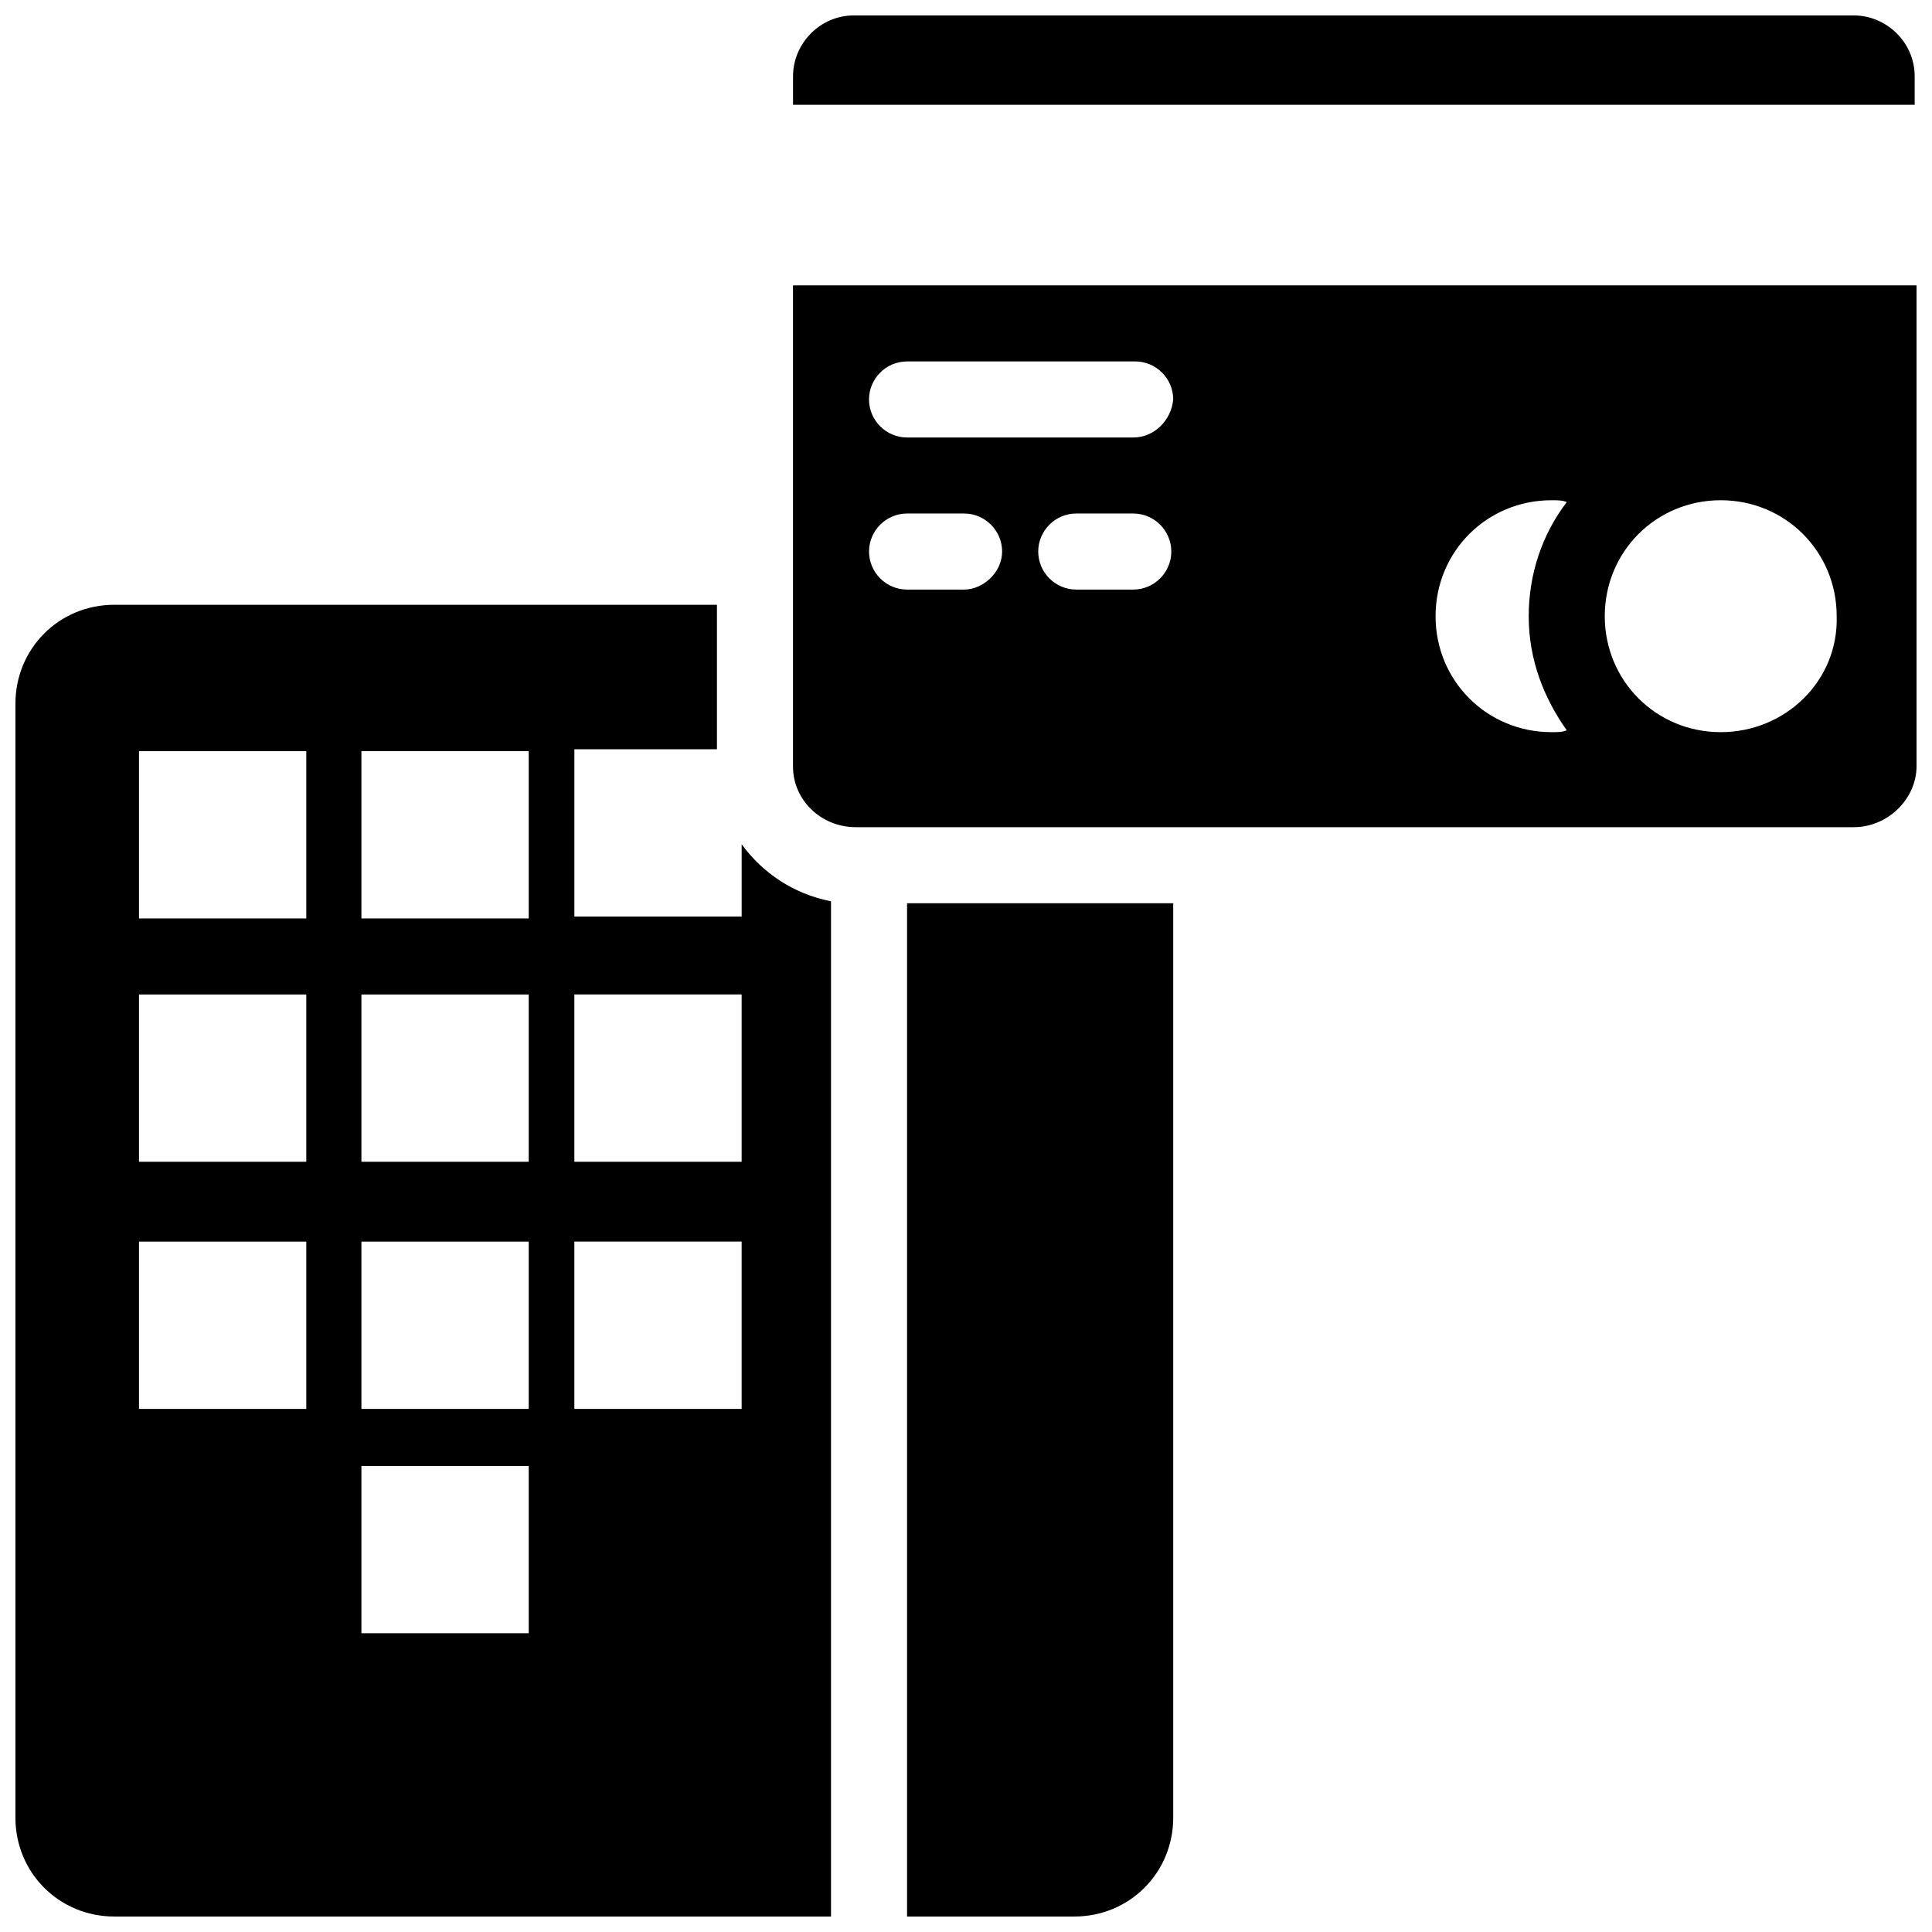
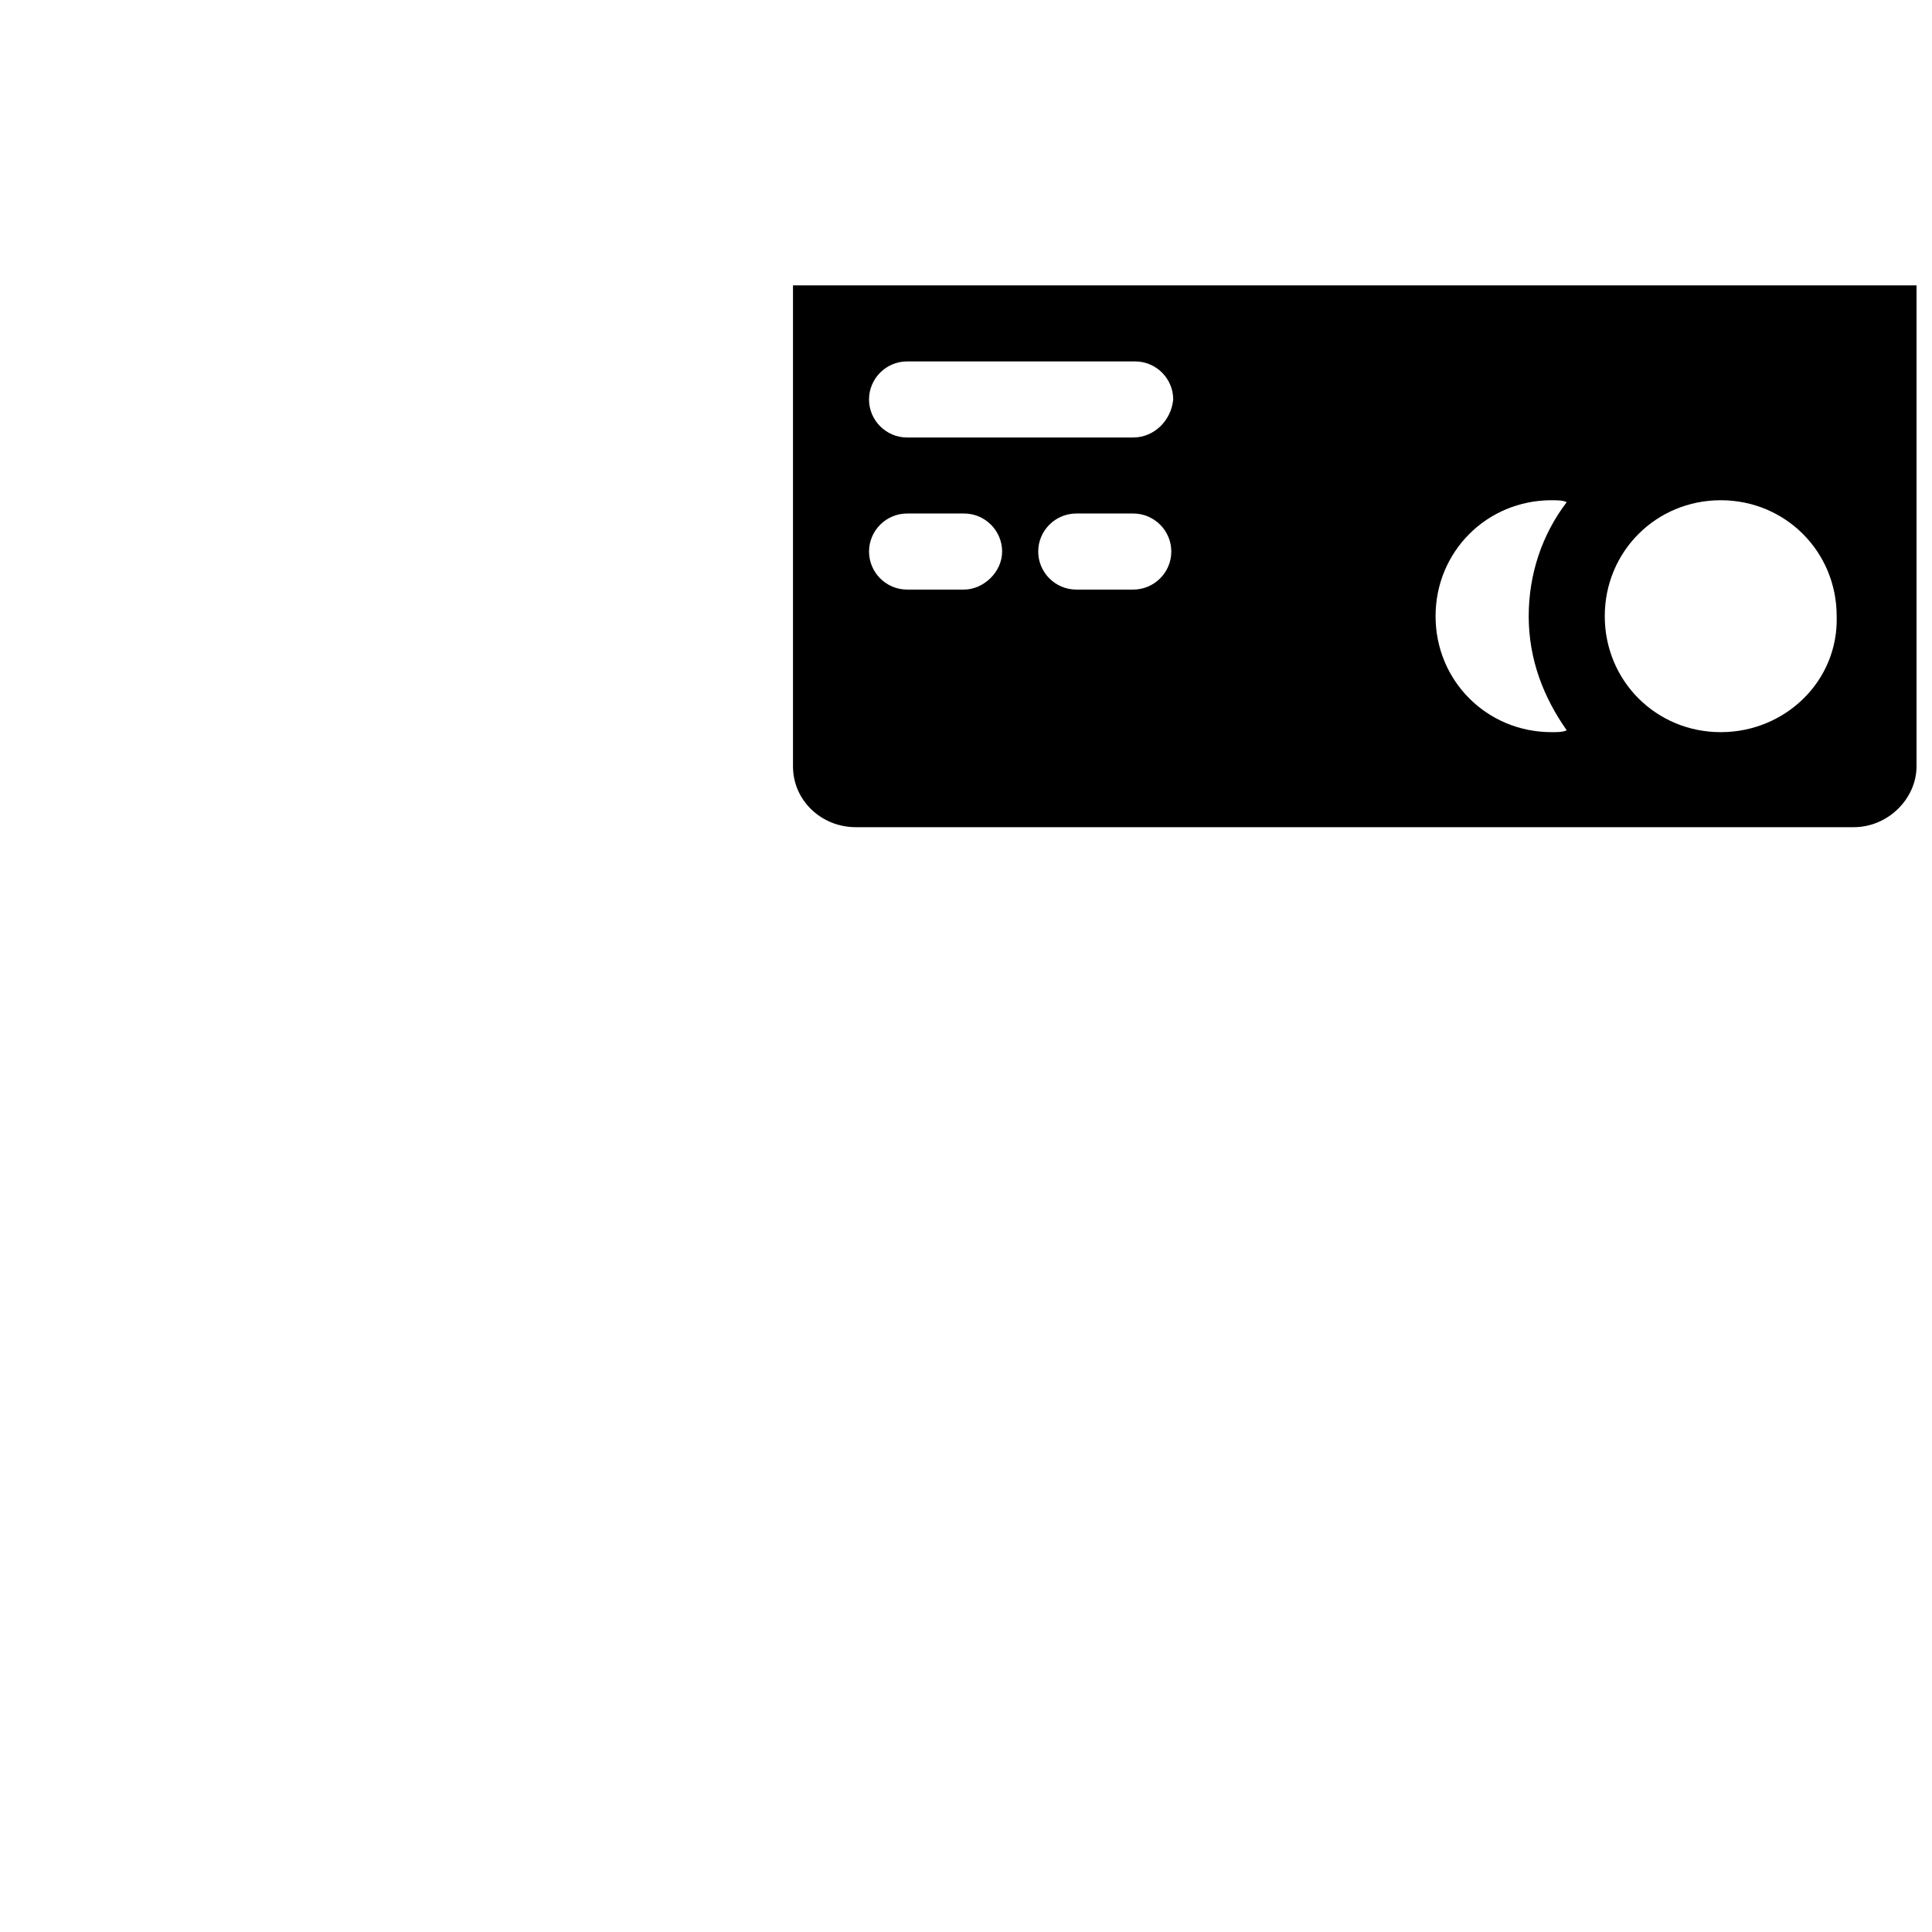
<svg xmlns="http://www.w3.org/2000/svg" width="800px" height="800px" version="1.1" viewBox="144 144 512 512">
  <defs>
    <clipPath id="d">
-       <path d="m148.09 304h216.91v347.9h-216.91z" />
-     </clipPath>
+       </clipPath>
    <clipPath id="c">
-       <path d="m384 383h71v268.9h-71z" />
-     </clipPath>
+       </clipPath>
    <clipPath id="b">
      <path d="m354 219h297.9v145h-297.9z" />
    </clipPath>
    <clipPath id="a">
-       <path d="m354 148.09h297.9v23.906h-297.9z" />
-     </clipPath>
+       </clipPath>
  </defs>
  <g>
    <g clip-path="url(#d)">
-       <path d="m340.55 367.75v19.145h-44.336v-44.336h37.785v-38.289h-159.71c-14.613 0-26.199 11.59-26.199 26.199v295.23c0 14.609 11.586 26.199 26.199 26.199h189.94l-0.004-269.04c-10.074-2.012-18.137-7.555-23.676-15.113zm-115.38 149.63h-44.336v-44.336h44.336zm0-65.496h-44.336v-44.336h44.336zm0-64.488h-44.336v-44.336h44.336zm58.945 189.43h-44.336v-44.336h44.336zm0-59.449h-44.336v-44.336h44.336zm0-65.496h-44.336v-44.336h44.336zm0-64.488h-44.336v-44.336h44.336zm56.43 129.98h-44.336v-44.336h44.336zm0-65.496h-44.336v-44.336h44.336z" />
-     </g>
+       </g>
    <g clip-path="url(#c)">
-       <path d="m384.38 383.37v268.53h44.336c14.609 0 26.199-11.586 26.199-26.199v-242.33z" />
-     </g>
+       </g>
    <g clip-path="url(#b)">
      <path d="m354.15 219.63v127.46c0 9.07 7.559 16.121 16.625 16.121h264.5c9.07 0 16.625-7.559 16.625-16.121v-127.46zm45.344 80.613h-15.113c-5.543 0-10.078-4.535-10.078-10.078s4.535-10.078 10.078-10.078h15.113c5.543 0 10.078 4.535 10.078 10.078-0.004 5.543-5.043 10.078-10.078 10.078zm44.836 0h-15.113c-5.543 0-10.078-4.535-10.078-10.078s4.535-10.078 10.078-10.078h15.113c5.543 0 10.078 4.535 10.078 10.078s-4.535 10.078-10.078 10.078zm0-40.305h-59.953c-5.543 0-10.078-4.535-10.078-10.078s4.535-10.078 10.078-10.078h60.457c5.543 0 10.078 4.535 10.078 10.078-0.504 5.543-5.039 10.078-10.582 10.078zm110.84 78.09c-17.129 0-30.73-13.602-30.73-30.73 0-17.129 13.602-30.73 30.73-30.73 1.512 0 3.023 0 4.031 0.504-6.551 8.566-10.078 19.145-10.078 30.23 0 11.586 4.031 21.664 10.078 30.23-1.008 0.496-2.519 0.496-4.031 0.496zm44.84 0c-17.129 0-30.73-13.602-30.73-30.73 0-17.129 13.602-30.73 30.73-30.73 17.129 0 30.73 13.602 30.73 30.73 0.504 17.125-13.602 30.73-30.73 30.73z" />
    </g>
    <g clip-path="url(#a)">
      <path d="m635.28 148.09h-265c-9.07 0-16.121 7.559-16.121 16.121v7.559h297.25v-7.559c0-9.066-7.555-16.121-16.121-16.121z" />
    </g>
  </g>
</svg>